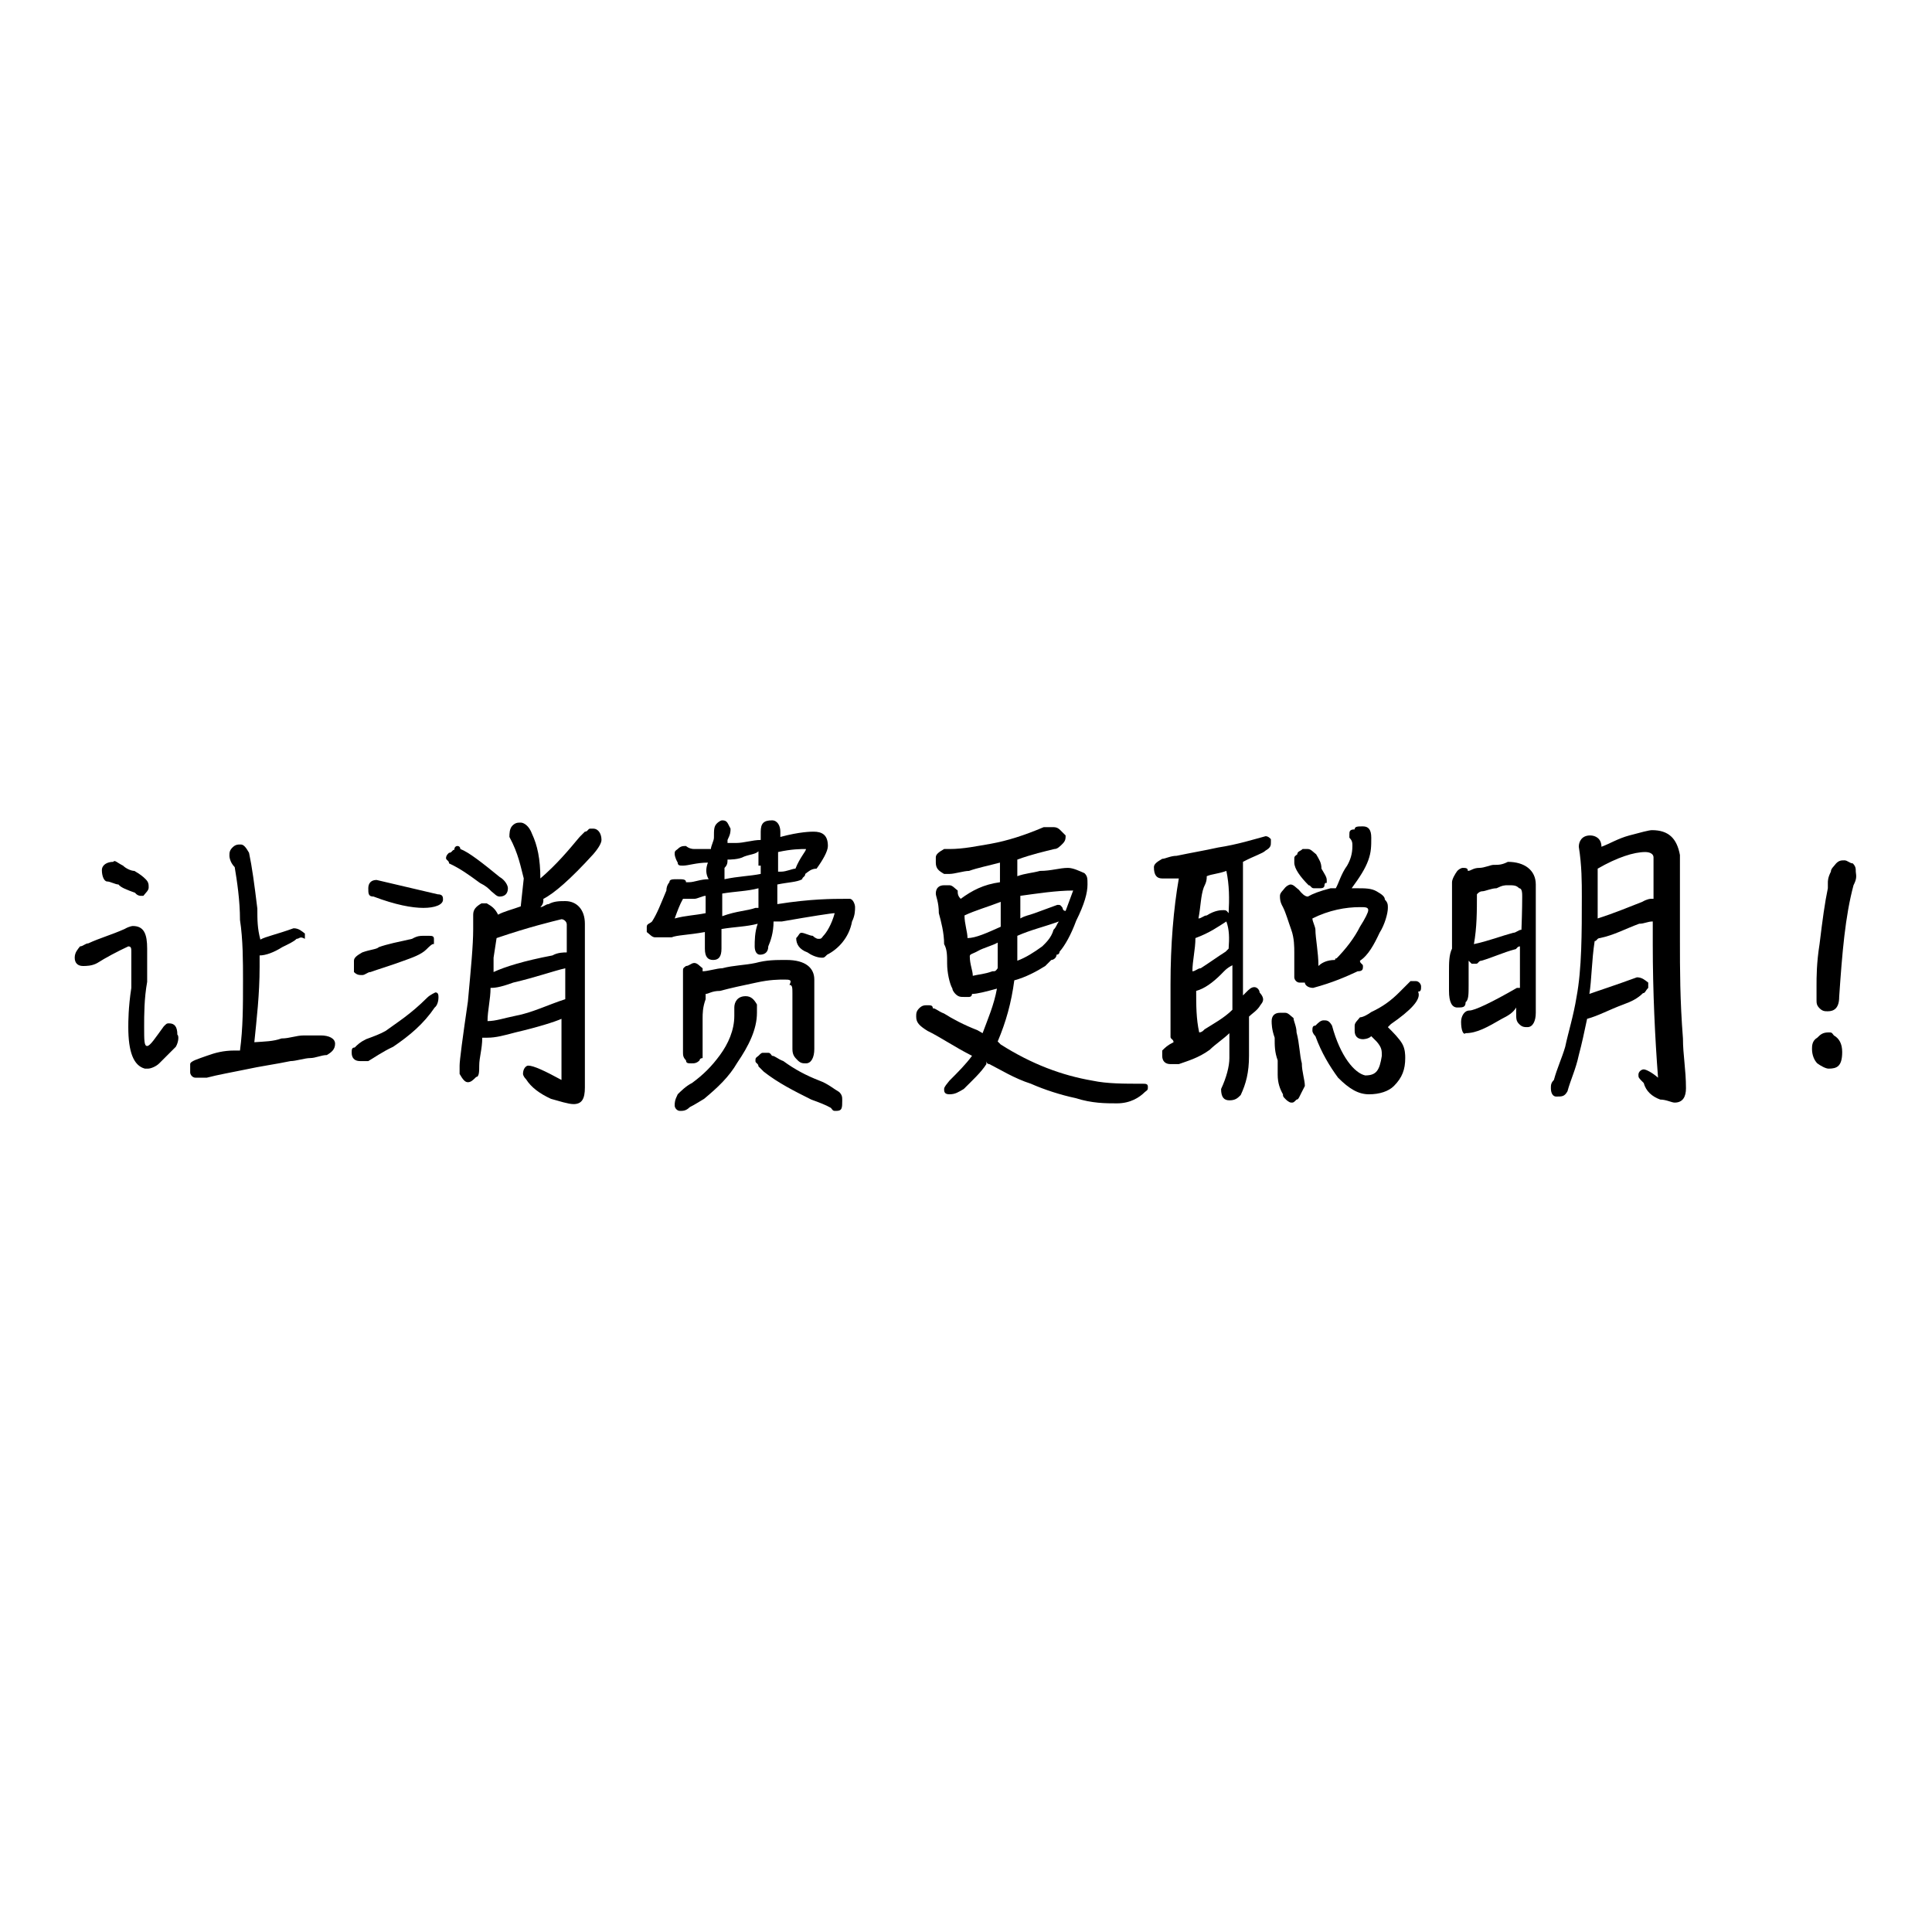
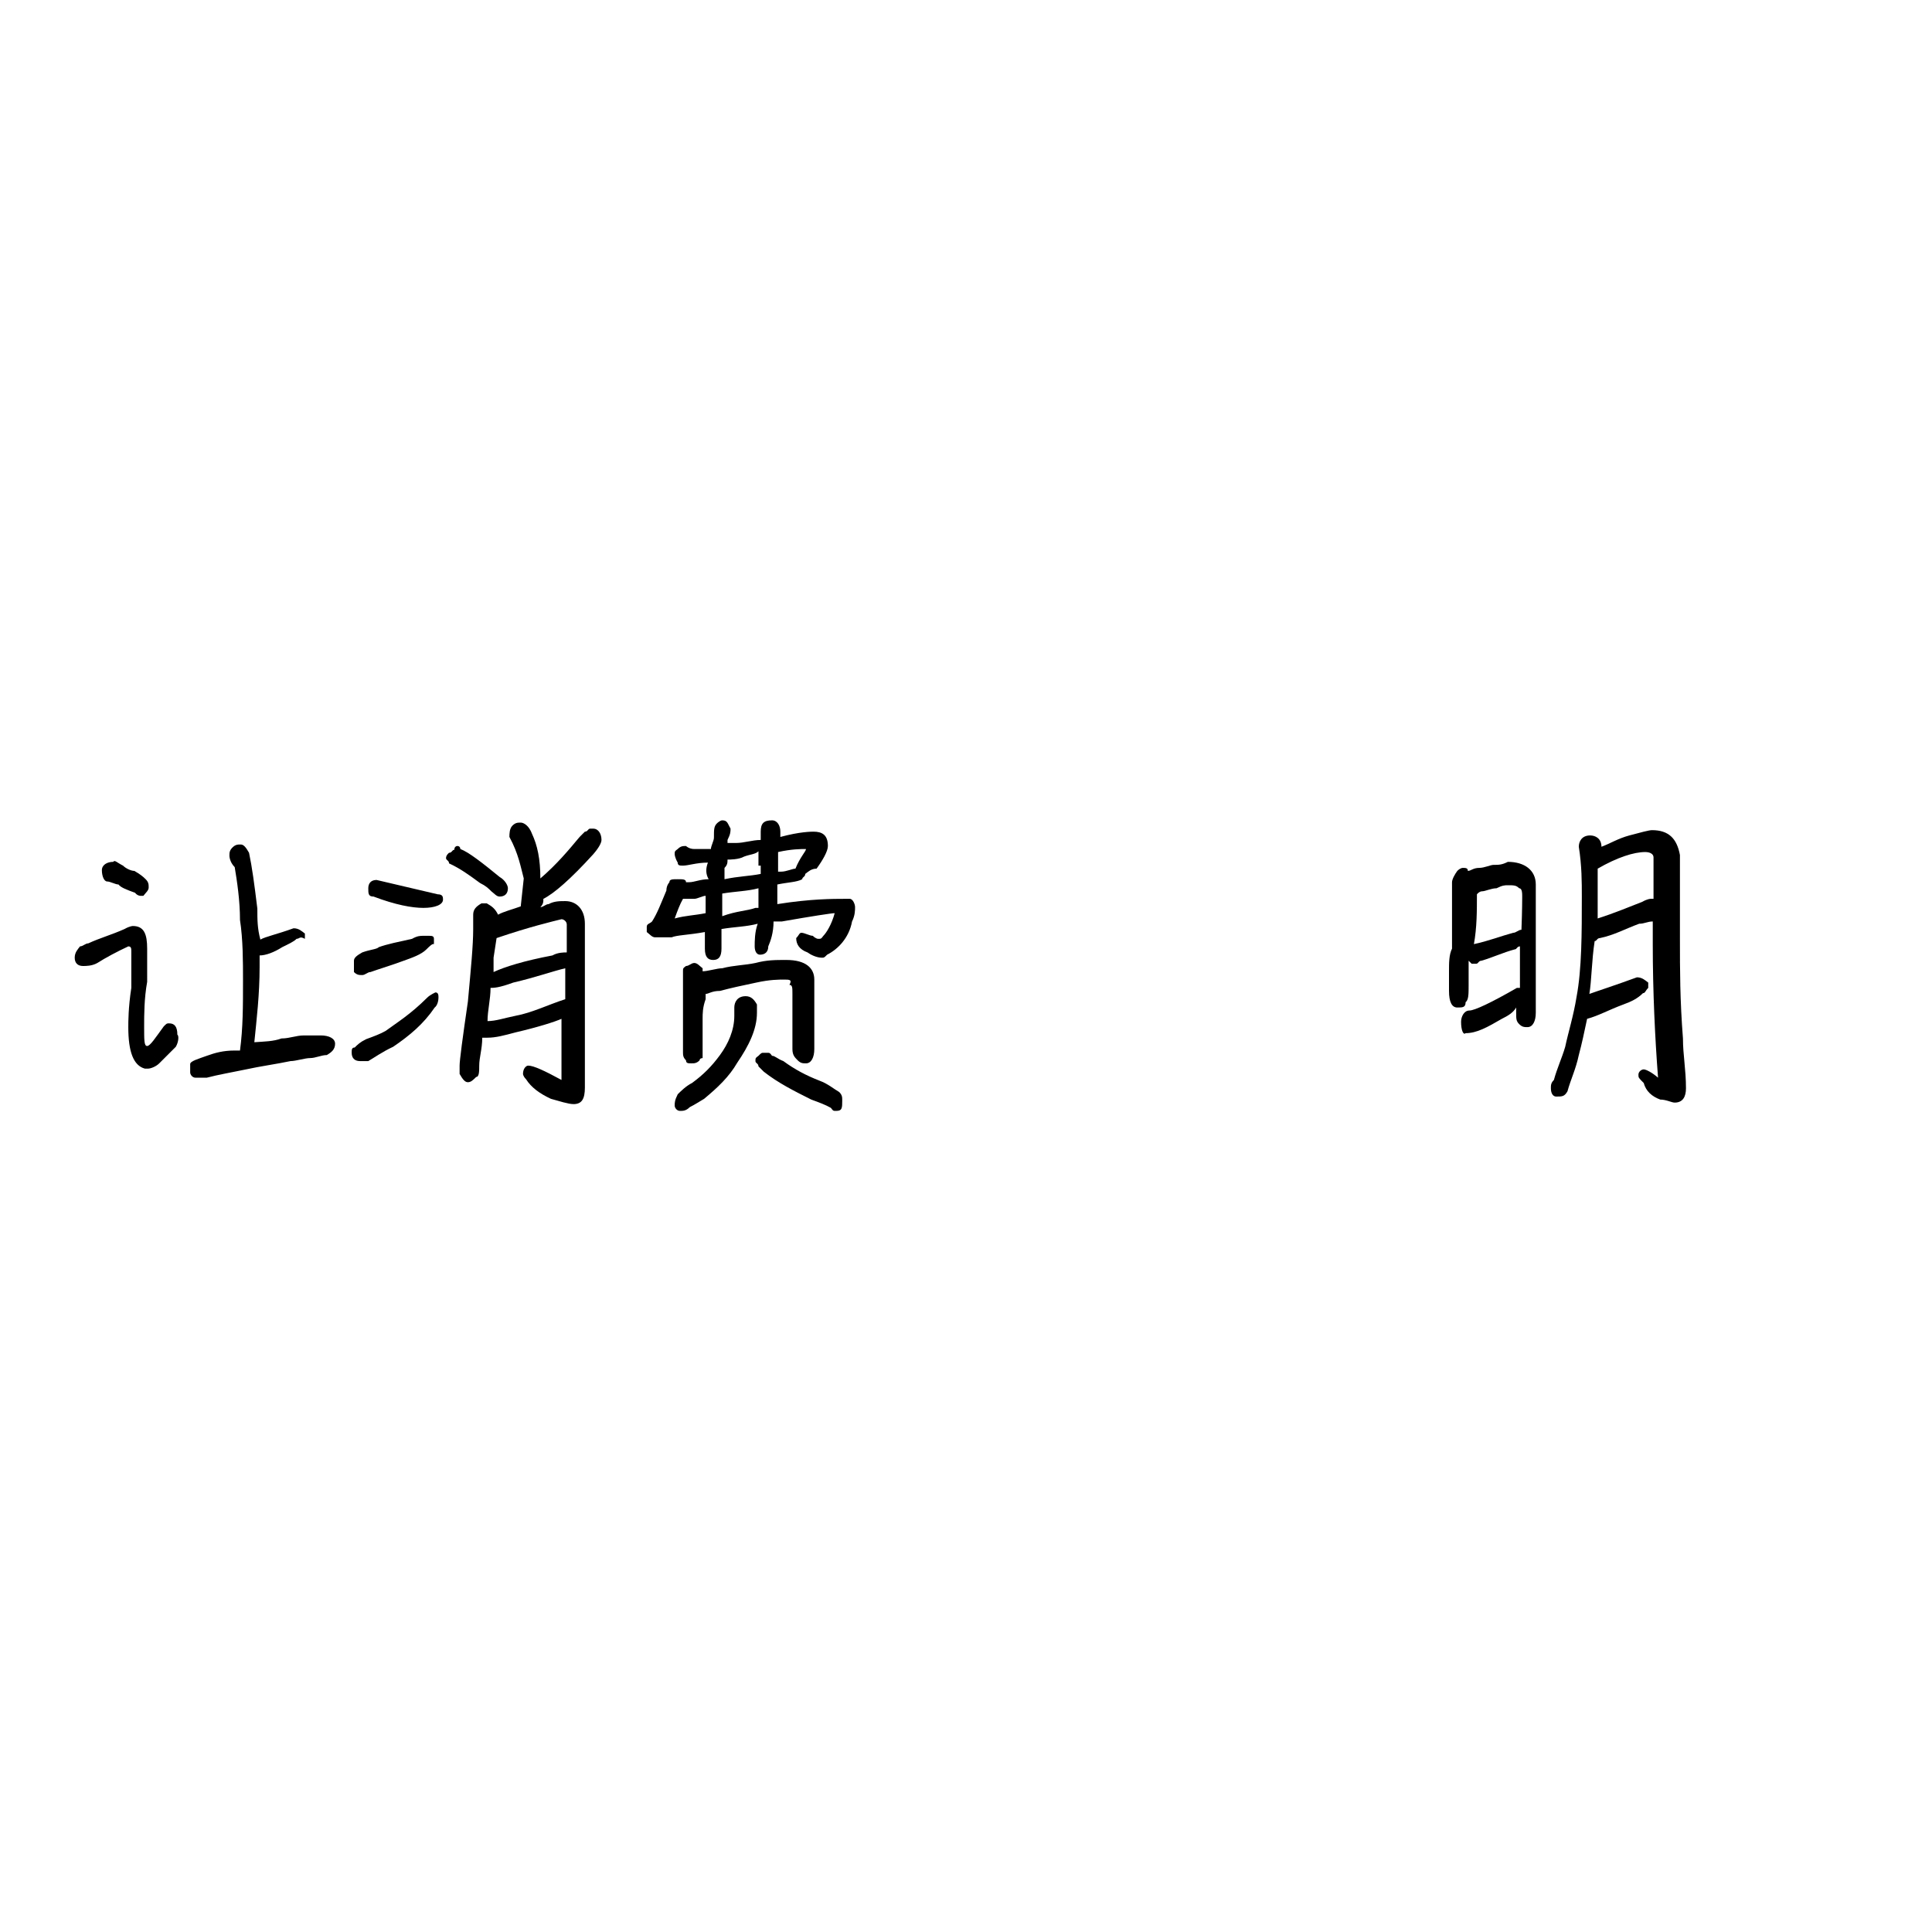
<svg xmlns="http://www.w3.org/2000/svg" version="1.1" x="0px" y="0px" viewBox="0 0 256 256" enable-background="new 0 0 256 256" xml:space="preserve">
  <g>
    <g>
      <path fill="#000000" d="M23.3,138.7c-0.7,0.7-1.5,1.5-2.2,2.2c-0.4,0.4-1.1,0.7-1.5,0.7h-0.4c-1.5-0.4-2.2-2.2-2.2-5.5c0-0.7,0-2.6,0.4-5.2c0-2.2,0-3.7,0-4.8c0-0.4,0-0.7-0.4-0.7c-1.5,0.7-3,1.5-4.1,2.2c-0.7,0.4-1.5,0.4-1.9,0.4c-0.7,0-1.1-0.4-1.1-1.1s0.4-1.1,0.7-1.5c0.4,0,0.7-0.4,1.1-0.4c1.5-0.7,3-1.1,4.8-1.9c0.7-0.4,1.1-0.4,1.1-0.4c1.5,0,1.9,1.1,1.9,3c0,1.5,0,3,0,4.4c-0.4,2.2-0.4,4.4-0.4,5.9c0,1.9,0,2.6,0.4,2.6c0.4,0,1.1-1.1,2.2-2.6c0.4-0.4,0.4-0.4,0.7-0.4c0.7,0,1.1,0.4,1.1,1.5C23.7,137.2,23.7,138,23.3,138.7z M16.3,114.7c0.4,0.4,1.1,0.7,1.5,0.7c0.7,0.4,1.1,0.7,1.5,1.1c0.4,0.4,0.4,0.7,0.4,1.1c0,0.4-0.4,0.7-0.7,1.1h-0.4c0,0-0.4,0-0.7-0.4c-1.1-0.4-1.9-0.7-2.2-1.1c-0.4,0-1.1-0.4-1.5-0.4c-0.4,0-0.7-0.7-0.7-1.5c0-0.7,0.7-1.1,1.5-1.1C15.2,113.9,15.5,114.3,16.3,114.7z M37.3,137.6c1.1,0,1.9-0.4,3-0.4c0.7,0,1.5,0,2.2,0c1.1,0,1.9,0.4,1.9,1.1s-0.4,1.1-1.1,1.5c-0.7,0-1.5,0.4-2.2,0.4c-0.7,0-1.9,0.4-2.6,0.4c-1.9,0.4-4.1,0.7-5.9,1.1c-1.9,0.4-3.7,0.7-5.2,1.1c-0.7,0-1.1,0-1.5,0s-0.7-0.4-0.7-0.7c0-0.4,0-0.7,0-1.1c0-0.4,1.1-0.7,2.2-1.1c1.1-0.4,2.2-0.7,3.7-0.7c0.4,0,0.4,0,0.7,0c0.4-3,0.4-5.9,0.4-9.2c0-2.6,0-5.5-0.4-8.1c0-2.6-0.4-5.2-0.7-7c-0.7-0.7-0.7-1.5-0.7-1.5c0-0.4,0-0.7,0.4-1.1s0.7-0.4,1.1-0.4c0.4,0,0.7,0.4,1.1,1.1c0.4,1.9,0.7,4.1,1.1,7.4c0,1.5,0,2.6,0.4,4.1c0.7-0.4,2.2-0.7,4.4-1.5c0.7,0,1.1,0.4,1.5,0.7c0,0.4,0,0.4,0,0.7c-0.7-0.4-0.7,0-1.1,0c-0.4,0.4-1.1,0.7-1.9,1.1c-1.1,0.7-2.2,1.1-3,1.1v1.5c0,3.7-0.4,7-0.7,10C35.1,138,36.2,138,37.3,137.6z" />
      <path fill="#000000" d="M57.6,133.5c-1.5,2.2-3.3,3.7-5.5,5.2c-1.5,0.7-2.6,1.5-3.3,1.9c-0.4,0-0.7,0-1.1,0c-0.7,0-1.1-0.4-1.1-1.1c0-0.4,0-0.7,0.4-0.7c0.4-0.4,0.7-0.7,1.5-1.1c1.1-0.4,1.9-0.7,2.6-1.1c1.5-1.1,3.3-2.2,5.5-4.4c0.4-0.4,1.1-0.7,1.1-0.7c0.4,0,0.4,0.4,0.4,0.7S58,133.2,57.6,133.5z M56.5,125.8c-0.7,0.7-1.9,1.1-3,1.5c-1.9,0.7-3.3,1.1-4.4,1.5c-0.4,0-0.7,0.4-1.1,0.4s-0.7,0-1.1-0.4c0-0.4,0-0.7,0-1.5c0-0.4,0.4-0.7,1.1-1.1c1.1-0.4,1.9-0.4,2.2-0.7c1.1-0.4,2.6-0.7,4.4-1.1c0.7-0.4,1.1-0.4,1.5-0.4c0.4,0,0.4,0,0.7,0c0.4,0,0.7,0,0.7,0.4c0,0.4,0,0.4,0,0.7C57.3,125,56.9,125.4,56.5,125.8z M48.8,117.7c0-0.7,0.4-1.1,1.1-1.1l8.1,1.9c0.7,0,0.7,0.4,0.7,0.7c0,0.7-1.1,1.1-2.6,1.1s-3.7-0.4-6.6-1.5C48.8,118.8,48.8,118.4,48.8,117.7z M60.6,112.1c0.4,0,0.4,0.4,0.4,0.4c1.1,0.4,3,1.9,5.2,3.7c0.7,0.4,1.1,1.1,1.1,1.5c0,0.7-0.4,1.1-1.1,1.1c-0.4,0-0.7-0.4-1.1-0.7c-0.4-0.4-0.7-0.7-1.5-1.1c-1.5-1.1-2.6-1.9-4.1-2.6c0-0.4-0.4-0.4-0.4-0.7l0,0c0-0.4,0.4-0.7,0.4-0.7c0.4,0,0.4-0.4,0.7-0.4C60.2,112.1,60.6,112.1,60.6,112.1z M68.3,136.8c-1.5,0.4-2.6,0.7-3.7,0.7c-0.4,0-0.4,0-0.7,0c0,1.5-0.4,2.6-0.4,3.7c0,0.7,0,1.5-0.4,1.5c-0.4,0.4-0.7,0.7-1.1,0.7c-0.4,0-0.7-0.4-1.1-1.1c0-0.4,0-0.7,0-1.1c0-0.7,0.4-3.7,1.1-8.5c0.4-4.4,0.7-7.4,0.7-9.6v-1.9c0-0.7,0.4-1.1,1.1-1.5h0.7c0.7,0.4,1.1,0.7,1.5,1.5l0,0c0.7-0.4,1.9-0.7,3-1.1l0.4-3.7c-0.4-1.5-0.7-3.3-1.9-5.5c0-0.4,0-1.1,0.4-1.5c0.4-0.4,0.7-0.4,1.1-0.4c0.4,0,1.1,0.4,1.5,1.5c0.7,1.5,1.1,3.3,1.1,5.9l0,0c2.2-1.9,3.7-3.7,5.2-5.5c0.4-0.4,0.4-0.4,0.7-0.7c0.4,0,0.4-0.4,0.7-0.4h0.4c0.7,0,1.1,0.7,1.1,1.5c0,0.4-0.4,1.1-1.1,1.9c-3,3.3-5.2,5.2-6.6,5.9l0,0c0,0.4,0,0.7-0.4,1.1c0.4,0,0.7-0.4,1.1-0.4c0.7-0.4,1.5-0.4,2.2-0.4c1.5,0,2.6,1.1,2.6,3c0,0.4,0,3,0,8.1c0,2.6,0,5.5,0,9.2c0,1.5,0,3,0,4.4c0,1.5-0.4,2.2-1.5,2.2c-0.7,0-1.9-0.4-3-0.7c-1.5-0.7-2.6-1.5-3.3-2.6c-0.4-0.4-0.4-0.7-0.4-0.7c0-0.7,0.4-1.1,0.7-1.1c0.7,0,2.2,0.7,4.4,1.9c0-2.6,0-5.2,0-8.1C73.5,135.4,71.3,136.1,68.3,136.8z M68,130.2c-1.9,0.7-2.6,0.7-3,0.7l0,0c0,1.5-0.4,3-0.4,4.4c1.1,0,2.2-0.4,3.7-0.7c2.2-0.4,4.4-1.5,6.6-2.2c0-1.5,0-2.6,0-4.1C73.2,128.7,71,129.5,68,130.2z M65.8,124.3l-0.4,2.6c0,0.4,0,1.1,0,1.9c1.5-0.7,4.1-1.5,7.8-2.2c0.7-0.4,1.5-0.4,1.9-0.4c0-1.1,0-2.2,0-3.7c0-0.4-0.4-0.7-0.7-0.7C73.2,122.1,70.2,122.8,65.8,124.3L65.8,124.3z" />
      <path fill="#000000" d="M93.8,114.3c-1.5,0-2.6,0.4-3.3,0.4c-0.4,0-0.7,0-0.7-0.4c-0.4-0.7-0.4-1.1-0.4-1.1c0-0.4,0-0.4,0.4-0.7c0.4-0.4,0.7-0.4,1.1-0.4c0,0,0.4,0.4,1.1,0.4c0.7,0,1.5,0,2.2,0c0-0.4,0.4-1.1,0.4-1.5c0-1.1,0-1.5,0.4-1.9c0,0,0.4-0.4,0.7-0.4c0.7,0,0.7,0.4,1.1,1.1c0,0.4,0,0.7-0.4,1.5c0,0.4,0,0.4,0,0.4c0.4,0,0.7,0,1.1,0c1.1,0,2.2-0.4,3.3-0.4c0-0.4,0-0.7,0-1.1c0-1.1,0.4-1.5,1.5-1.5c0.7,0,1.1,0.7,1.1,1.5c0,0.4,0,0.4,0,0.7c2.6-0.7,4.1-0.7,4.4-0.7c1.1,0,1.9,0.4,1.9,1.9c0,0.7-0.7,1.9-1.5,3c-0.7,0-1.1,0.4-1.5,0.7c0,0.4-0.4,0.4-0.4,0.7c-0.7,0.4-1.9,0.4-3.3,0.7c0,1.1,0,1.9,0,2.6c4.4-0.7,7.4-0.7,8.9-0.7c0,0,0.4,0,0.7,0c0.4,0,0.7,0.7,0.7,1.1s0,1.1-0.4,1.9c-0.4,2.2-1.9,3.7-3.3,4.4c-0.4,0.4-0.4,0.4-0.7,0.4c-0.7,0-1.5-0.4-1.9-0.7c-1.1-0.4-1.5-1.1-1.5-1.9c0.4-0.4,0.4-0.7,0.7-0.7c0.4,0,1.1,0.4,1.5,0.4c0.4,0.4,0.7,0.4,0.7,0.4c0.4,0,0.4,0,0.7-0.4c0.4-0.4,1.1-1.5,1.5-3c-0.4,0-3,0.4-7,1.1c-0.4,0-0.7,0-1.1,0c0,1.5-0.4,2.6-0.7,3.3c0,0.7-0.4,1.1-1.1,1.1c-0.4,0-0.7-0.4-0.7-1.1s0-1.9,0.4-3c-1.5,0.4-3,0.4-4.8,0.7c0,0.7,0,1.9,0,2.6c0,1.1-0.4,1.5-1.1,1.5c-0.7,0-1.1-0.4-1.1-1.5c0-0.7,0-1.5,0-2.2c-2.2,0.4-3.7,0.4-4.4,0.7c-0.7,0-1.5,0-2.2,0c-0.4,0-0.7-0.4-1.1-0.7c0,0,0-0.4,0-0.7c0-0.4,0.4-0.4,0.7-0.7c0.7-1.1,1.1-2.2,1.9-4.1c0-0.7,0.4-1.1,0.4-1.1c0-0.4,0.4-0.4,1.1-0.4c0.7,0,1.1,0,1.1,0.4h0.4c0.7,0,1.5-0.4,2.6-0.4C93.5,115.8,93.5,115.1,93.8,114.3z M93.5,120.6c0-0.7,0-1.1,0-1.9c-0.4,0-1.1,0.4-1.5,0.4c-0.4,0-1.1,0-1.5,0c-0.4,0.7-0.7,1.5-1.1,2.6c1.5-0.4,2.6-0.4,4.1-0.7L93.5,120.6L93.5,120.6z M90.1,147.2c-0.4,0-0.7-0.4-0.7-0.7c0-0.4,0-0.7,0.4-1.5c0.4-0.4,1.1-1.1,1.9-1.5c1.5-1.1,2.6-2.2,3.7-3.7c1.1-1.5,1.9-3.3,1.9-5.2v-1.1c0-0.7,0.4-1.5,1.5-1.5c0.7,0,1.1,0.4,1.5,1.1v1.1c0,2.2-1.1,4.4-2.6,6.6c-1.1,1.9-2.6,3.3-4.4,4.8c-0.7,0.4-1.1,0.7-1.9,1.1C90.9,147.2,90.5,147.2,90.1,147.2z M92.7,140.5c-0.4,0.4-0.7,0.4-1.1,0.4s-0.7,0-0.7-0.4c-0.4-0.4-0.4-0.7-0.4-1.1c0-0.7,0-1.5,0-2.6c0-1.1,0-1.9,0-2.6c0-0.7,0-1.9,0-2.6c0-0.4,0-1.1,0-1.5c0-0.4,0-0.4,0-0.7c0-0.4,0-0.4,0-0.7c0-0.4,0-0.4,0.4-0.7c0.4,0,0.7-0.4,1.1-0.4c0.4,0,0.7,0.4,1.1,0.7v0.4c0.7,0,1.9-0.4,2.6-0.4c1.5-0.4,3-0.4,4.4-0.7c1.5-0.4,2.6-0.4,4.1-0.4c2.6,0,3.7,1.1,3.7,2.6c0,0.4,0,1.1,0,2.2c0,1.5,0,2.2,0,3v4c0,1.1-0.4,1.9-1.1,1.9c-0.4,0-0.7,0-1.1-0.4c-0.4-0.4-0.7-0.7-0.7-1.5c0-1.9,0-3.3,0-4.8s0-2.2,0-2.6c0-0.7,0-1.1-0.4-1.1c0.4-0.7,0-0.7-0.7-0.7s-1.9,0-3.7,0.4c-1.9,0.4-3.3,0.7-4.8,1.1c-1.1,0-1.5,0.4-1.9,0.4c0,0.4,0,0.4,0,0.7c-0.4,1.1-0.4,1.9-0.4,2.6c0,0.4,0,1.1,0,2.6c0,0.7,0,1.9,0,2.6C93.1,140.2,92.7,140.2,92.7,140.5z M100.5,118.4v-0.7c-1.5,0.4-3,0.4-4.8,0.7c0,0.7,0,1.1,0,1.9v1.1c1.9-0.7,3.3-0.7,4.4-1.1c0,0,0,0,0.4,0V118.4z M100.5,114.7c0-0.7,0-1.1,0-1.9c-0.4,0.4-1.1,0.4-1.9,0.7c-0.7,0.4-1.9,0.4-2.2,0.4c0,0.4,0,0.7-0.4,1.1c0,0.4,0,0.7,0,1.5c1.9-0.4,3.3-0.4,4.8-0.7v-1.1L100.5,114.7L100.5,114.7z M110.8,147.2c-0.4,0-0.4,0-0.7-0.4c-0.7-0.4-1.5-0.7-2.6-1.1c-2.2-1.1-4.4-2.2-6.3-3.7c-0.4-0.4-0.7-0.7-0.7-0.7c0-0.4-0.4-0.4-0.4-0.7c0-0.4,0-0.4,0.4-0.7c0.4-0.4,0.4-0.4,0.7-0.4h0.4c0.4,0,0.4,0,0.7,0.4c0.4,0,0.7,0.4,1.5,0.7c1.5,1.1,3,1.9,4.8,2.6c1.1,0.4,1.9,1.1,2.6,1.5c0.4,0.4,0.4,0.7,0.4,1.1C111.6,146.8,111.6,147.2,110.8,147.2L110.8,147.2z M106.8,112.5c-0.7,0-1.9,0-3.7,0.4v0.4v2.2c0,0,0,0,0.4,0c0.7,0,1.5-0.4,1.9-0.4l0,0C106,113.6,106.8,112.8,106.8,112.5z" />
-       <path fill="#000000" d="M134.8,113.9c0,0.7,0,1.5,0,2.2c1.1-0.4,1.9-0.4,3-0.7c1.5,0,2.6-0.4,3.7-0.4c0.7,0,1.5,0.4,2.2,0.7c0.4,0.4,0.4,0.7,0.4,1.5c0,1.1-0.4,2.6-1.5,4.8c-0.7,1.9-1.5,3.3-2.2,4.1c0,0,0,0.4-0.4,0.4c0,0.4-0.4,0.7-0.7,0.7l-0.4,0.4l-0.4,0.4c0.7,0,0.4,0,0,0c-1.1,0.7-2.6,1.5-4.1,1.9c-0.4,3-1.1,5.5-2.2,8.1l0.4,0.4c4.1,2.6,8.1,4.1,12.2,4.8c1.9,0.4,4.1,0.4,6.6,0.4c0.4,0,0.7,0,0.7,0.4c0,0.4,0,0.4-0.4,0.7c-0.7,0.7-1.9,1.5-3.7,1.5c-1.5,0-3.3,0-5.5-0.7c-1.9-0.4-4.1-1.1-5.9-1.9c-2.2-0.7-4.1-1.9-5.5-2.6c-0.4,0-0.4-0.4-0.4-0.4s0,0,0,0.4c-0.7,1.1-1.9,2.2-3,3.3c-0.7,0.4-1.1,0.7-1.9,0.7c-0.7,0-0.7-0.4-0.7-0.7s0.4-0.7,0.7-1.1c1.1-1.1,2.2-2.2,3-3.3c-2.2-1.1-4.4-2.6-5.9-3.3c-1.1-0.7-1.5-1.1-1.5-1.9c0-0.4,0-0.7,0.4-1.1c0.4-0.4,0.7-0.4,1.1-0.4c0.4,0,0.7,0,0.7,0.4c0.4,0,0.7,0.4,1.5,0.7c1.1,0.7,2.6,1.5,4.4,2.2l0.7,0.4c0.7-1.9,1.5-3.7,1.9-5.9c-1.5,0.4-2.6,0.7-3.3,0.7c0,0,0,0.4-0.4,0.4c0,0-0.4,0-0.7,0c-0.4,0-0.7,0-1.1-0.4c0,0-0.4-0.4-0.4-0.7c-0.4-0.7-0.7-2.2-0.7-3.3s0-1.9-0.4-2.6c0-1.5-0.4-3-0.7-4.1c0-1.5-0.4-2.2-0.4-2.6c0-0.7,0.4-1.1,1.1-1.1h0.7c0.4,0,0.7,0.4,1.1,0.7c0,0.4,0,0.7,0.4,1.1c1.5-1.1,3-1.9,5.2-2.2c0-0.7,0-1.9,0-2.6c-1.5,0.4-3,0.7-4.1,1.1c-0.7,0-1.9,0.4-2.6,0.4h-0.7c-0.7-0.4-1.1-0.7-1.1-1.5v-0.7c0-0.4,0.4-0.7,1.1-1.1c0.4,0,0.7,0,0.7,0c1.9,0,3.7-0.4,5.5-0.7c2.2-0.4,4.4-1.1,7-2.2c0.4,0,0.7,0,1.1,0c0.4,0,0.7,0,1.1,0.4c0.4,0.4,0.7,0.7,0.7,0.7c0,0.4,0,0.7-0.4,1.1c-0.4,0.4-0.7,0.7-1.1,0.7C138.5,112.8,136.7,113.2,134.8,113.9z M127.8,121.3C127.8,121.7,127.4,121.7,127.8,121.3c0,1.1,0.4,2.2,0.4,3c1.1,0,2.6-0.7,4.4-1.5v-3.3C130.8,120.2,129.3,120.6,127.8,121.3z M131.5,128.7c0.4,0,0.4,0,0.7-0.4c0-1.1,0-2.2,0-3v-0.4c-0.7,0.4-1.9,0.7-2.6,1.1c-0.7,0.4-1.1,0.4-1.1,0.7c0,1.1,0.4,1.9,0.4,2.6C129.7,129.1,130.4,129.1,131.5,128.7z M139.6,123.2c0.4-0.4,0.4-0.7,0.7-1.1c-1.9,0.7-3.7,1.1-5.5,1.9c0,1.1,0,2.2,0,3.3c1.1-0.4,2.2-1.1,3.3-1.9C138.5,125,139.3,124.3,139.6,123.2z M142.2,118c-2.2,0-4.8,0.4-7,0.7v3c0.7-0.4,1.1-0.4,1.9-0.7c1.9-0.7,3-1.1,3-1.1c0.4,0,0.4,0,0.7,0.4c0,0,0,0.4,0.4,0.4C141.5,119.9,141.8,119.1,142.2,118z" />
-       <path fill="#000000" d="M167,133.2c-0.4,0.7-1.1,1.1-1.5,1.5c0,1.9,0,3.7,0,5.2c0,2.2-0.4,3.7-1.1,5.2c-0.4,0.4-0.7,0.7-1.5,0.7c-0.7,0-1.1-0.4-1.1-1.5c0.7-1.5,1.1-3,1.1-4.1c0-1.1,0-2.2,0-3.3c-0.7,0.7-1.9,1.5-2.6,2.2c-1.5,1.1-3,1.5-4.1,1.9c-0.4,0-0.7,0-1.1,0c-0.7,0-1.1-0.4-1.1-1.1c0-0.4,0-0.7,0-0.7c0.4-0.4,0.7-0.7,1.5-1.1c0-0.4-0.4-0.4-0.4-0.7c0-2.2,0-4.4,0-7c0-5.2,0.4-10,1.1-14c-0.4,0-0.7,0-0.7,0c-0.7,0-1.1,0-1.5,0c-0.7,0-1.1-0.4-1.1-1.5c0-0.4,0.4-0.7,1.1-1.1c0.4,0,1.1-0.4,1.9-0.4c1.9-0.4,3.7-0.7,5.5-1.1c2.6-0.4,4.8-1.1,6.3-1.5c0.4,0,0.7,0.4,0.7,0.4v0.4c0,0.4,0,0.7-0.7,1.1c-0.4,0.4-1.5,0.7-3,1.5c0,1.1,0,3,0,5.2c0,1.9,0,4.4,0,6.6c0,1.5,0,3.3,0,5.9c0,0,0,0,0.4-0.4c0.4-0.4,0.7-0.7,1.1-0.7s0.7,0.4,0.7,0.7C167.7,132.4,167.3,132.8,167,133.2z M161.8,129.1c-1.1,1.1-2.2,1.9-3.3,2.2c0,1.9,0,3.7,0.4,5.5c0.4,0,0.7-0.4,0.7-0.4c1.1-0.7,2.6-1.5,3.7-2.6c0-0.7,0-1.5,0-2.2c0-1.1,0-2.6,0-3.7C162.5,128.3,162.2,128.7,161.8,129.1z M162.5,122.1c-1.1,0.7-2.2,1.5-4.1,2.2c0,1.5-0.4,3-0.4,4.4c0.4,0,0.7-0.4,1.1-0.4c1.1-0.7,2.2-1.5,3.3-2.2l0.4-0.4C162.9,124.3,162.9,123.2,162.5,122.1C162.9,122.1,162.5,122.1,162.5,122.1z M162.5,115.4c-1.1,0.4-1.9,0.4-2.6,0.7c0,0.4,0,0.7-0.4,1.5c-0.4,1.1-0.4,2.6-0.7,4.1c0.4,0,0.7-0.4,1.1-0.4c1.1-0.7,1.9-0.7,2.2-0.7s0.4,0,0.7,0.4l0,0C162.9,119.1,162.9,117.3,162.5,115.4L162.5,115.4z M171.8,145.7c-0.4,0.4-0.4,0.4-0.7,0.4s-0.7-0.4-0.7-0.4c-0.4-0.4-0.4-0.4-0.4-0.7c-0.4-0.7-0.7-1.5-0.7-2.6c0-0.7,0-1.5,0-1.9c-0.4-1.1-0.4-1.9-0.4-3c-0.4-1.1-0.4-1.9-0.4-2.2c0-0.7,0.4-1.1,1.1-1.1h0.7c0.4,0,0.7,0.4,1.1,0.7c0,0.4,0.4,1.1,0.4,1.9c0.4,1.5,0.4,3,0.7,4.1c0,1.1,0.4,2.2,0.4,3C172.1,145.4,172.1,145.7,171.8,145.7z M173.3,118.8c0.7-0.4,1.5-0.7,3-1.1c0.4,0,0.4,0,0.7,0c0.4-0.7,0.7-1.9,1.5-3c0.4-0.7,0.7-1.5,0.7-2.6c0-0.4,0-0.7-0.4-1.1v-0.4c0-0.4,0-0.7,0.7-0.7c0-0.4,0.4-0.4,1.1-0.4c0.7,0,1.1,0.4,1.1,1.5c0,1.1,0,1.9-0.4,3c-0.4,1.1-1.1,2.2-2.2,3.7c0.4,0,0.4,0,0.7,0c1.1,0,1.9,0,2.6,0.4c0.7,0.4,1.1,0.7,1.1,1.1c0.4,0.4,0.4,0.7,0.4,1.1c0,0.7-0.4,2.2-1.1,3.3c-0.7,1.5-1.5,3-2.6,3.7c0,0.4,0.4,0.4,0.4,0.7c0,0.4,0,0.7-0.7,0.7c-1.5,0.7-3.3,1.5-5.9,2.2c-0.7,0-1.1-0.4-1.1-0.7c-0.4,0-0.4,0-0.7,0c-0.4,0-0.7-0.4-0.7-0.7v-3.3c0-0.7,0-1.9-0.4-3c-0.4-1.1-0.7-2.2-1.1-3c-0.4-0.7-0.4-1.1-0.4-1.5s0.4-0.7,0.7-1.1c0.4-0.4,0.7-0.4,0.7-0.4c0.4,0,0.7,0.4,1.1,0.7C172.5,118.4,172.9,118.8,173.3,118.8C172.9,119.1,173.3,118.8,173.3,118.8z M175.5,117.3c0,0.4-0.4,0.4-0.7,0.4c-0.4,0-0.4,0-0.7,0c-0.4,0-0.4-0.4-0.7-0.4c-1.1-1.1-1.9-2.2-1.9-3c0,0,0,0,0-0.4c0-0.4,0-0.4,0.4-0.7c0-0.4,0.4-0.4,0.7-0.7c0,0,0.4,0,0.7,0c0.4,0,0.7,0.4,1.1,0.7c0.4,0.7,0.7,1.1,0.7,1.9c0.4,0.7,0.7,1.1,0.7,1.5v0.4C175.5,116.9,175.5,117.3,175.5,117.3z M176.9,127.2L176.9,127.2C176.9,126.9,177.3,126.9,176.9,127.2c1.5-1.5,2.6-3,3.3-4.4c0.7-1.1,1.1-1.9,1.1-2.2c0-0.4-0.4-0.4-1.1-0.4c-1.9,0-4.1,0.4-6.3,1.5l0,0c0,0.4,0.4,1.1,0.4,1.5c0,1.1,0.4,3,0.4,4.8C175.1,127.6,175.8,127.2,176.9,127.2z M184.3,135.7l-0.4,0.4c0.7,0.7,1.5,1.5,1.9,2.2s0.4,1.5,0.4,1.9c0,1.5-0.4,2.6-1.5,3.7c-0.7,0.7-1.9,1.1-3.3,1.1s-2.6-0.7-4.1-2.2c-1.1-1.5-2.2-3.3-3-5.5c-0.4-0.4-0.4-0.7-0.4-0.7c0-0.4,0-0.7,0.4-0.7c0.4-0.4,0.7-0.7,1.1-0.7s0.7,0,1.1,0.7c1.1,4.1,3,6.3,4.4,6.6c1.5,0,1.9-0.7,2.2-2.6c0-0.7,0-1.1-0.7-1.9c-0.4-0.4-0.4-0.4-0.7-0.7c-0.4,0.4-1.1,0.4-1.1,0.4c-0.7,0-1.1-0.4-1.1-1.1v-0.7c0-0.4,0.4-0.7,0.7-1.1c0.4,0,1.1-0.4,1.5-0.7c1.5-0.7,2.6-1.5,3.7-2.6l1.5-1.5c0.4,0,0.4,0,0.7,0c0.4,0,0.7,0.4,0.7,0.7c0,0.4,0,0.7-0.4,0.7C188.4,132.4,186.9,133.9,184.3,135.7z" />
      <path fill="#000000" d="M193.6,135.4c0-0.7,0.4-1.5,1.1-1.5s3-1.1,6.3-3c0,0,0,0,0.4,0c0-1.9,0-3.7,0-5.5c-0.4,0-0.4,0.4-0.7,0.4c-1.5,0.4-3,1.1-4.4,1.5c-0.4,0-0.4,0.4-0.7,0.4H195c0,0,0,0-0.4-0.4c0,1.9,0,3,0,3.3c0,1.1,0,1.9-0.4,2.2c0,0.7-0.4,0.7-1.1,0.7c-0.7,0-1.1-0.7-1.1-2.2c0,0,0-1.1,0-2.6c0-1.1,0-2.2,0.4-3c0-1.5,0-3.3,0-5.5c0-1.1,0-2.2,0-3.3c0-0.4,0.4-1.1,0.7-1.5c0.4-0.4,0.7-0.4,0.7-0.4c0.4,0,0.7,0,0.7,0.4c0.4,0,0.7-0.4,1.5-0.4c0.7,0,1.5-0.4,1.9-0.4c0.7,0,1.1,0,1.9-0.4c2.2,0,3.7,1.1,3.7,3c0,0.7,0,2.2,0,4.4c0,2.6,0,4.4,0,5.2c0,2.6,0,5.2,0,7.4c0,1.1-0.4,1.9-1.1,1.9c-0.4,0-0.7,0-1.1-0.4c-0.4-0.4-0.4-0.7-0.4-1.5c0-0.4,0-0.4,0-0.7c-0.4,0.7-1.1,1.1-1.9,1.5c-1.9,1.1-3.3,1.9-4.8,1.9C193.9,137.2,193.6,136.5,193.6,135.4z M201.7,118.8c0-0.4,0-1.1-0.4-1.1c-0.4-0.4-0.7-0.4-1.5-0.4c-0.4,0-0.7,0-1.5,0.4c-0.7,0-1.5,0.4-1.9,0.4c-0.4,0-0.7,0.4-0.7,0.4c0,2.2,0,4.4-0.4,6.6l0,0c1.9-0.4,3.7-1.1,5.2-1.5c0.4,0,0.7-0.4,1.1-0.4C201.7,120.6,201.7,119.1,201.7,118.8z M217.2,122.4c-1.9,0.7-3.3,1.5-5.2,1.9c-0.4,0-0.4,0.4-0.7,0.4c-0.4,2.6-0.4,5.2-0.7,7c1.1-0.4,3.3-1.1,6.3-2.2c0.7,0,1.1,0.4,1.5,0.7c0,0.4,0,0.4,0,0.7c-0.4,0.4-0.4,0.7-0.7,0.7c-0.7,0.7-1.5,1.1-2.6,1.5c-1.9,0.7-3.3,1.5-4.8,1.9c-0.4,1.9-0.7,3.3-1.1,4.8c-0.4,1.9-1.1,3.3-1.5,4.8c-0.4,0.7-0.7,0.7-1.5,0.7c-0.4,0-0.7-0.4-0.7-1.1c0-0.4,0-0.7,0.4-1.1c0.4-1.5,1.1-3,1.5-4.4c0.4-1.9,1.1-4.1,1.5-6.6c0.7-3.7,0.7-8.5,0.7-13.3c0-1.9,0-4.1-0.4-6.6c0-0.7,0.4-1.5,1.5-1.5c0.7,0,1.5,0.4,1.5,1.5c1.1-0.4,2.2-1.1,3.7-1.5c1.5-0.4,2.6-0.7,3-0.7c2.2,0,3.3,1.1,3.7,3.3c0,3.3,0,7,0,11.4c0,3.7,0,7.8,0.4,12.9c0,2.2,0.4,4.1,0.4,6.6c0,1.1-0.4,1.9-1.5,1.9c-0.4,0-1.1-0.4-1.9-0.4c-1.1-0.4-1.9-1.1-2.2-2.2c-0.7-0.7-0.7-0.7-0.7-1.1c0-0.4,0.4-0.7,0.7-0.7s1.1,0.4,1.9,1.1c-0.4-5.2-0.7-11.4-0.7-17.7c0-1.1,0-1.9,0-3C218.3,122.1,217.9,122.4,217.2,122.4z M211.7,118c0,1.1,0,2.6,0,3.7c2.2-0.7,4.1-1.5,5.9-2.2c0.7-0.4,1.1-0.4,1.1-0.4h0.4c0-1.9,0-3.7,0-5.5c0-0.4-0.4-0.7-1.1-0.7c-1.5,0-3.7,0.7-6.3,2.2C211.7,116.2,211.7,117.3,211.7,118z" />
-       <path fill="#000000" d="M242.3,141.6c-0.4,0-1.1-0.4-1.5-0.7c-0.4-0.4-0.7-1.1-0.7-1.9c0-0.4,0-1.1,0.7-1.5c0.4-0.4,0.7-0.7,1.5-0.7c0.4,0,0.4,0,0.7,0.4c0.7,0.4,1.1,1.1,1.1,2.2C244.1,141.3,243.4,141.6,242.3,141.6z M245.6,117.3c-1.1,4.1-1.5,8.9-1.9,14.8c0,1.5-0.7,1.9-1.5,1.9c-0.4,0-0.7,0-1.1-0.4c-0.4-0.4-0.4-0.7-0.4-1.1c0-0.4,0-0.7,0-1.9c0-1.1,0-3,0.4-5.5c0.4-3.3,0.7-5.5,1.1-7.4c0-0.4,0-0.4,0-0.7s0-0.7,0.4-1.5c0-0.4,0.4-0.7,0.7-1.1c0.4-0.4,0.7-0.4,1.1-0.4s0.7,0.4,1.1,0.4c0.4,0.4,0.4,0.7,0.4,1.1C246,116.2,246,116.5,245.6,117.3z" />
    </g>
  </g>
</svg>